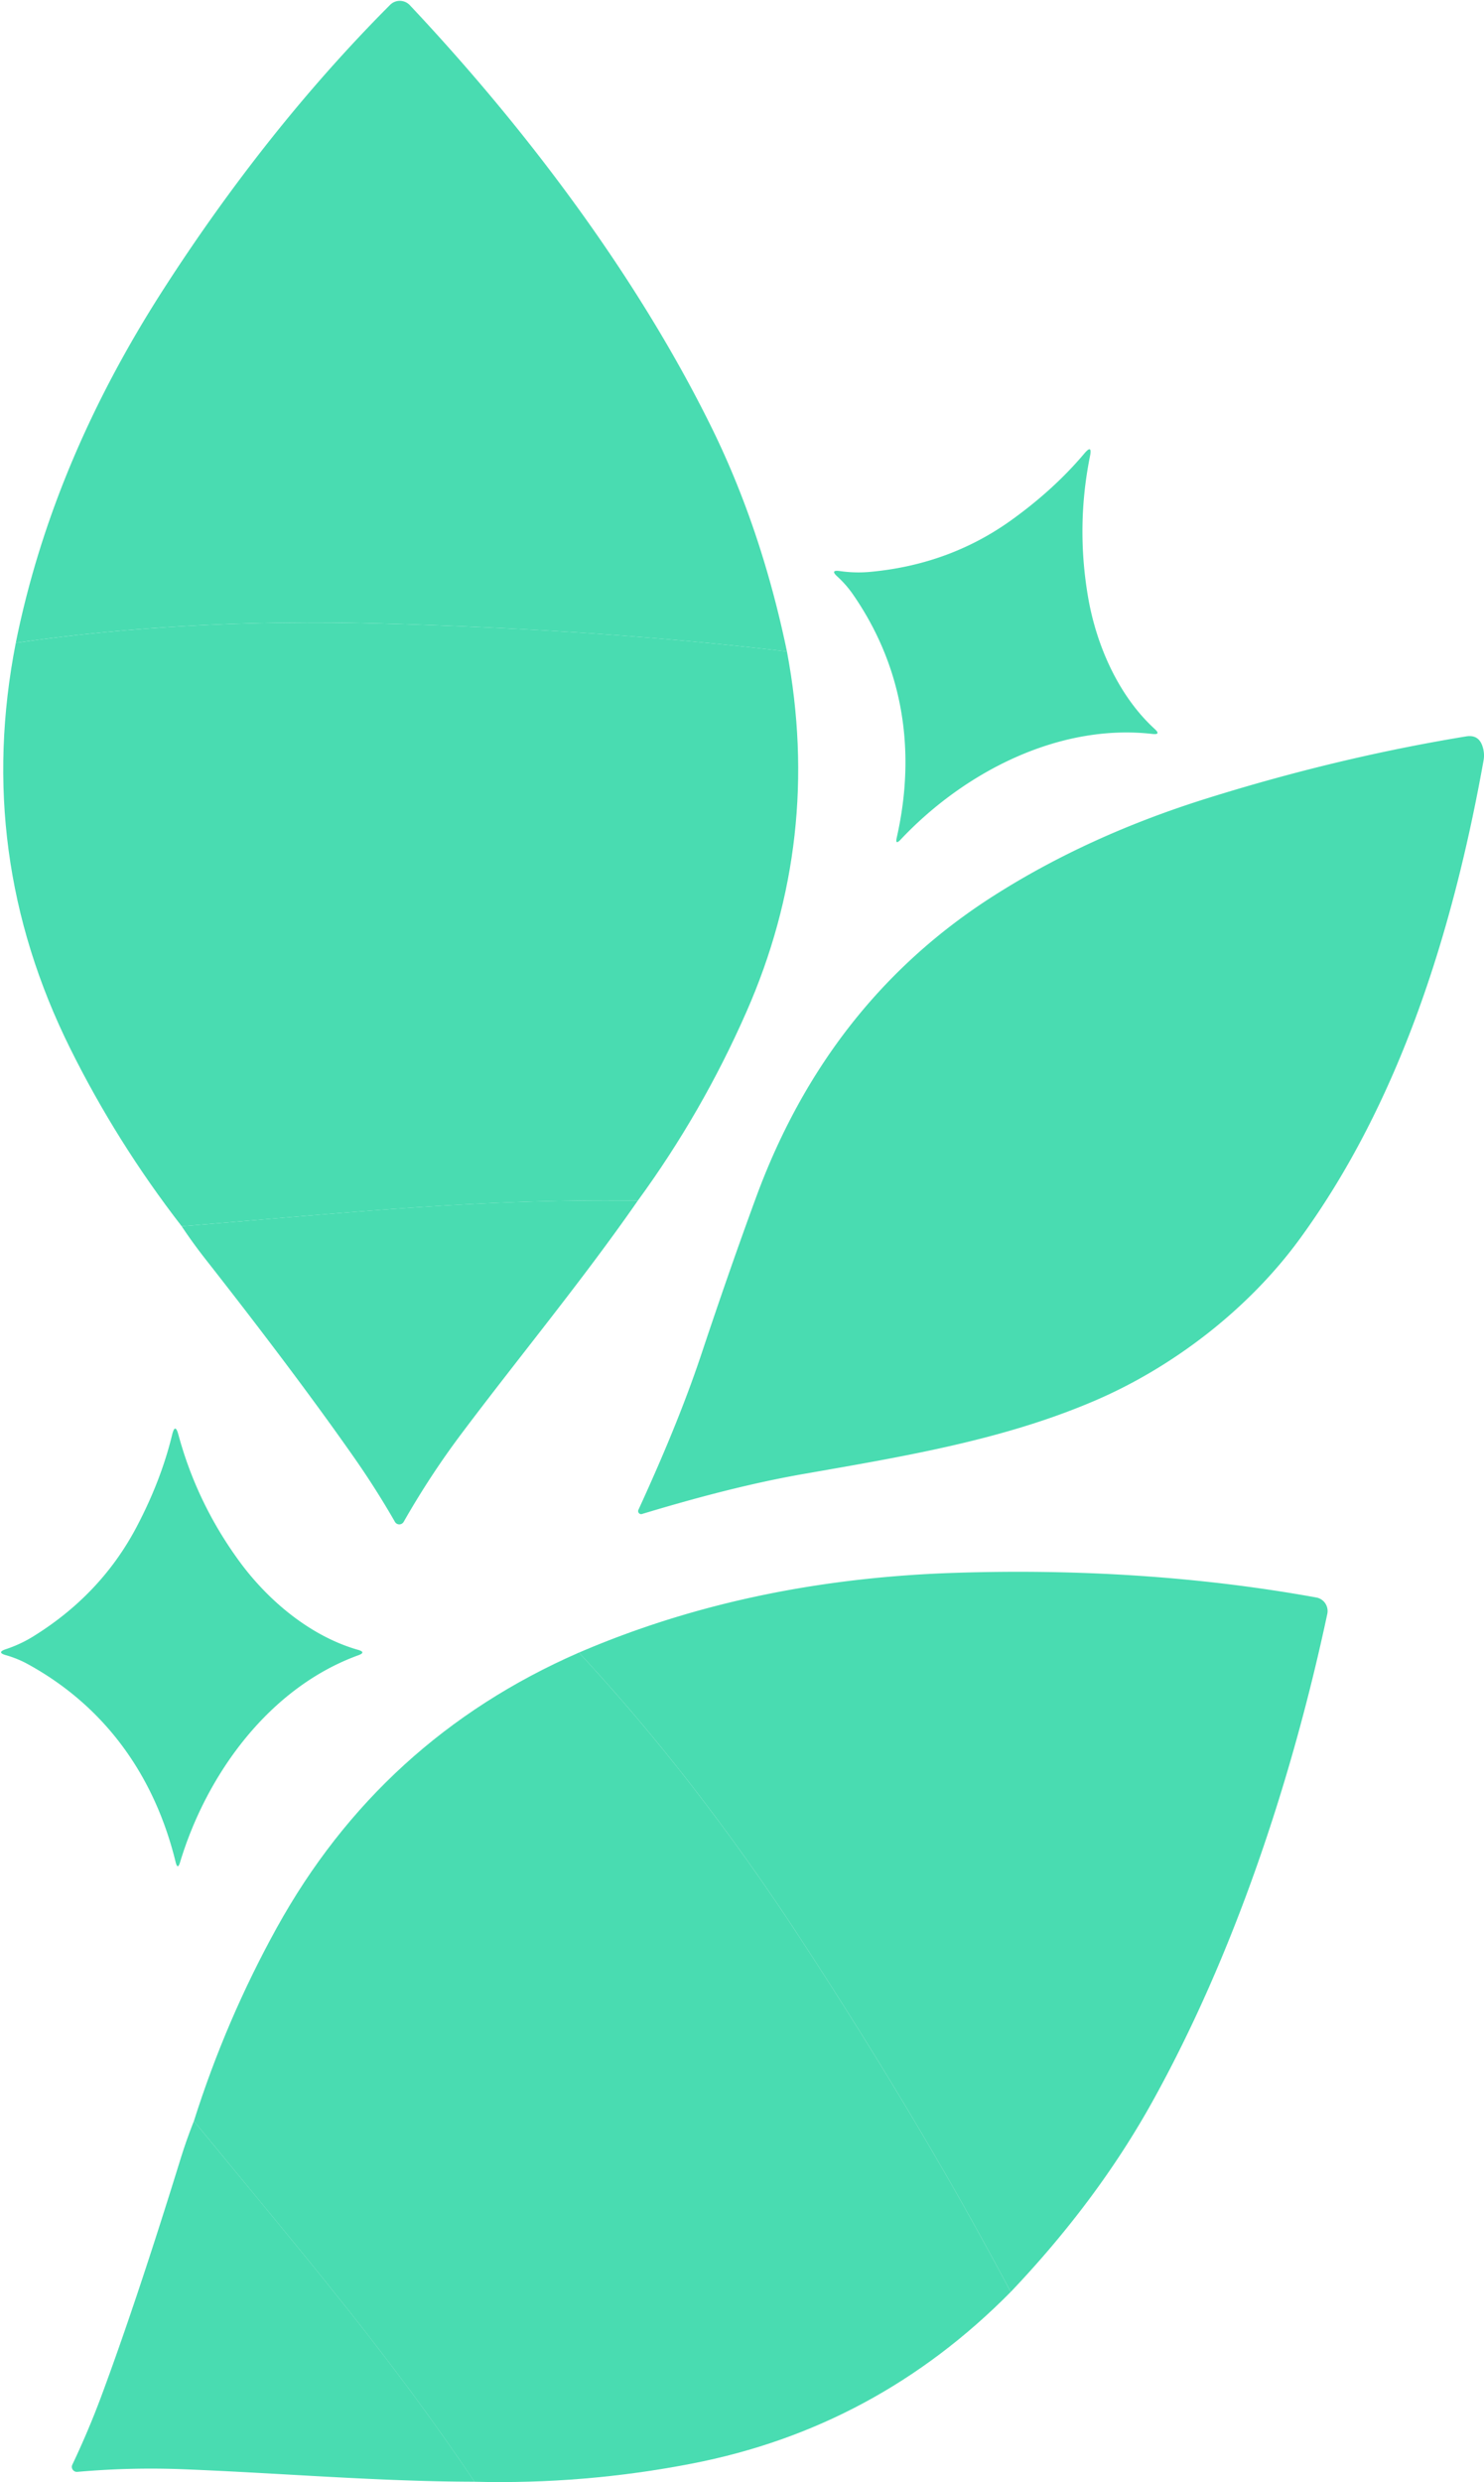
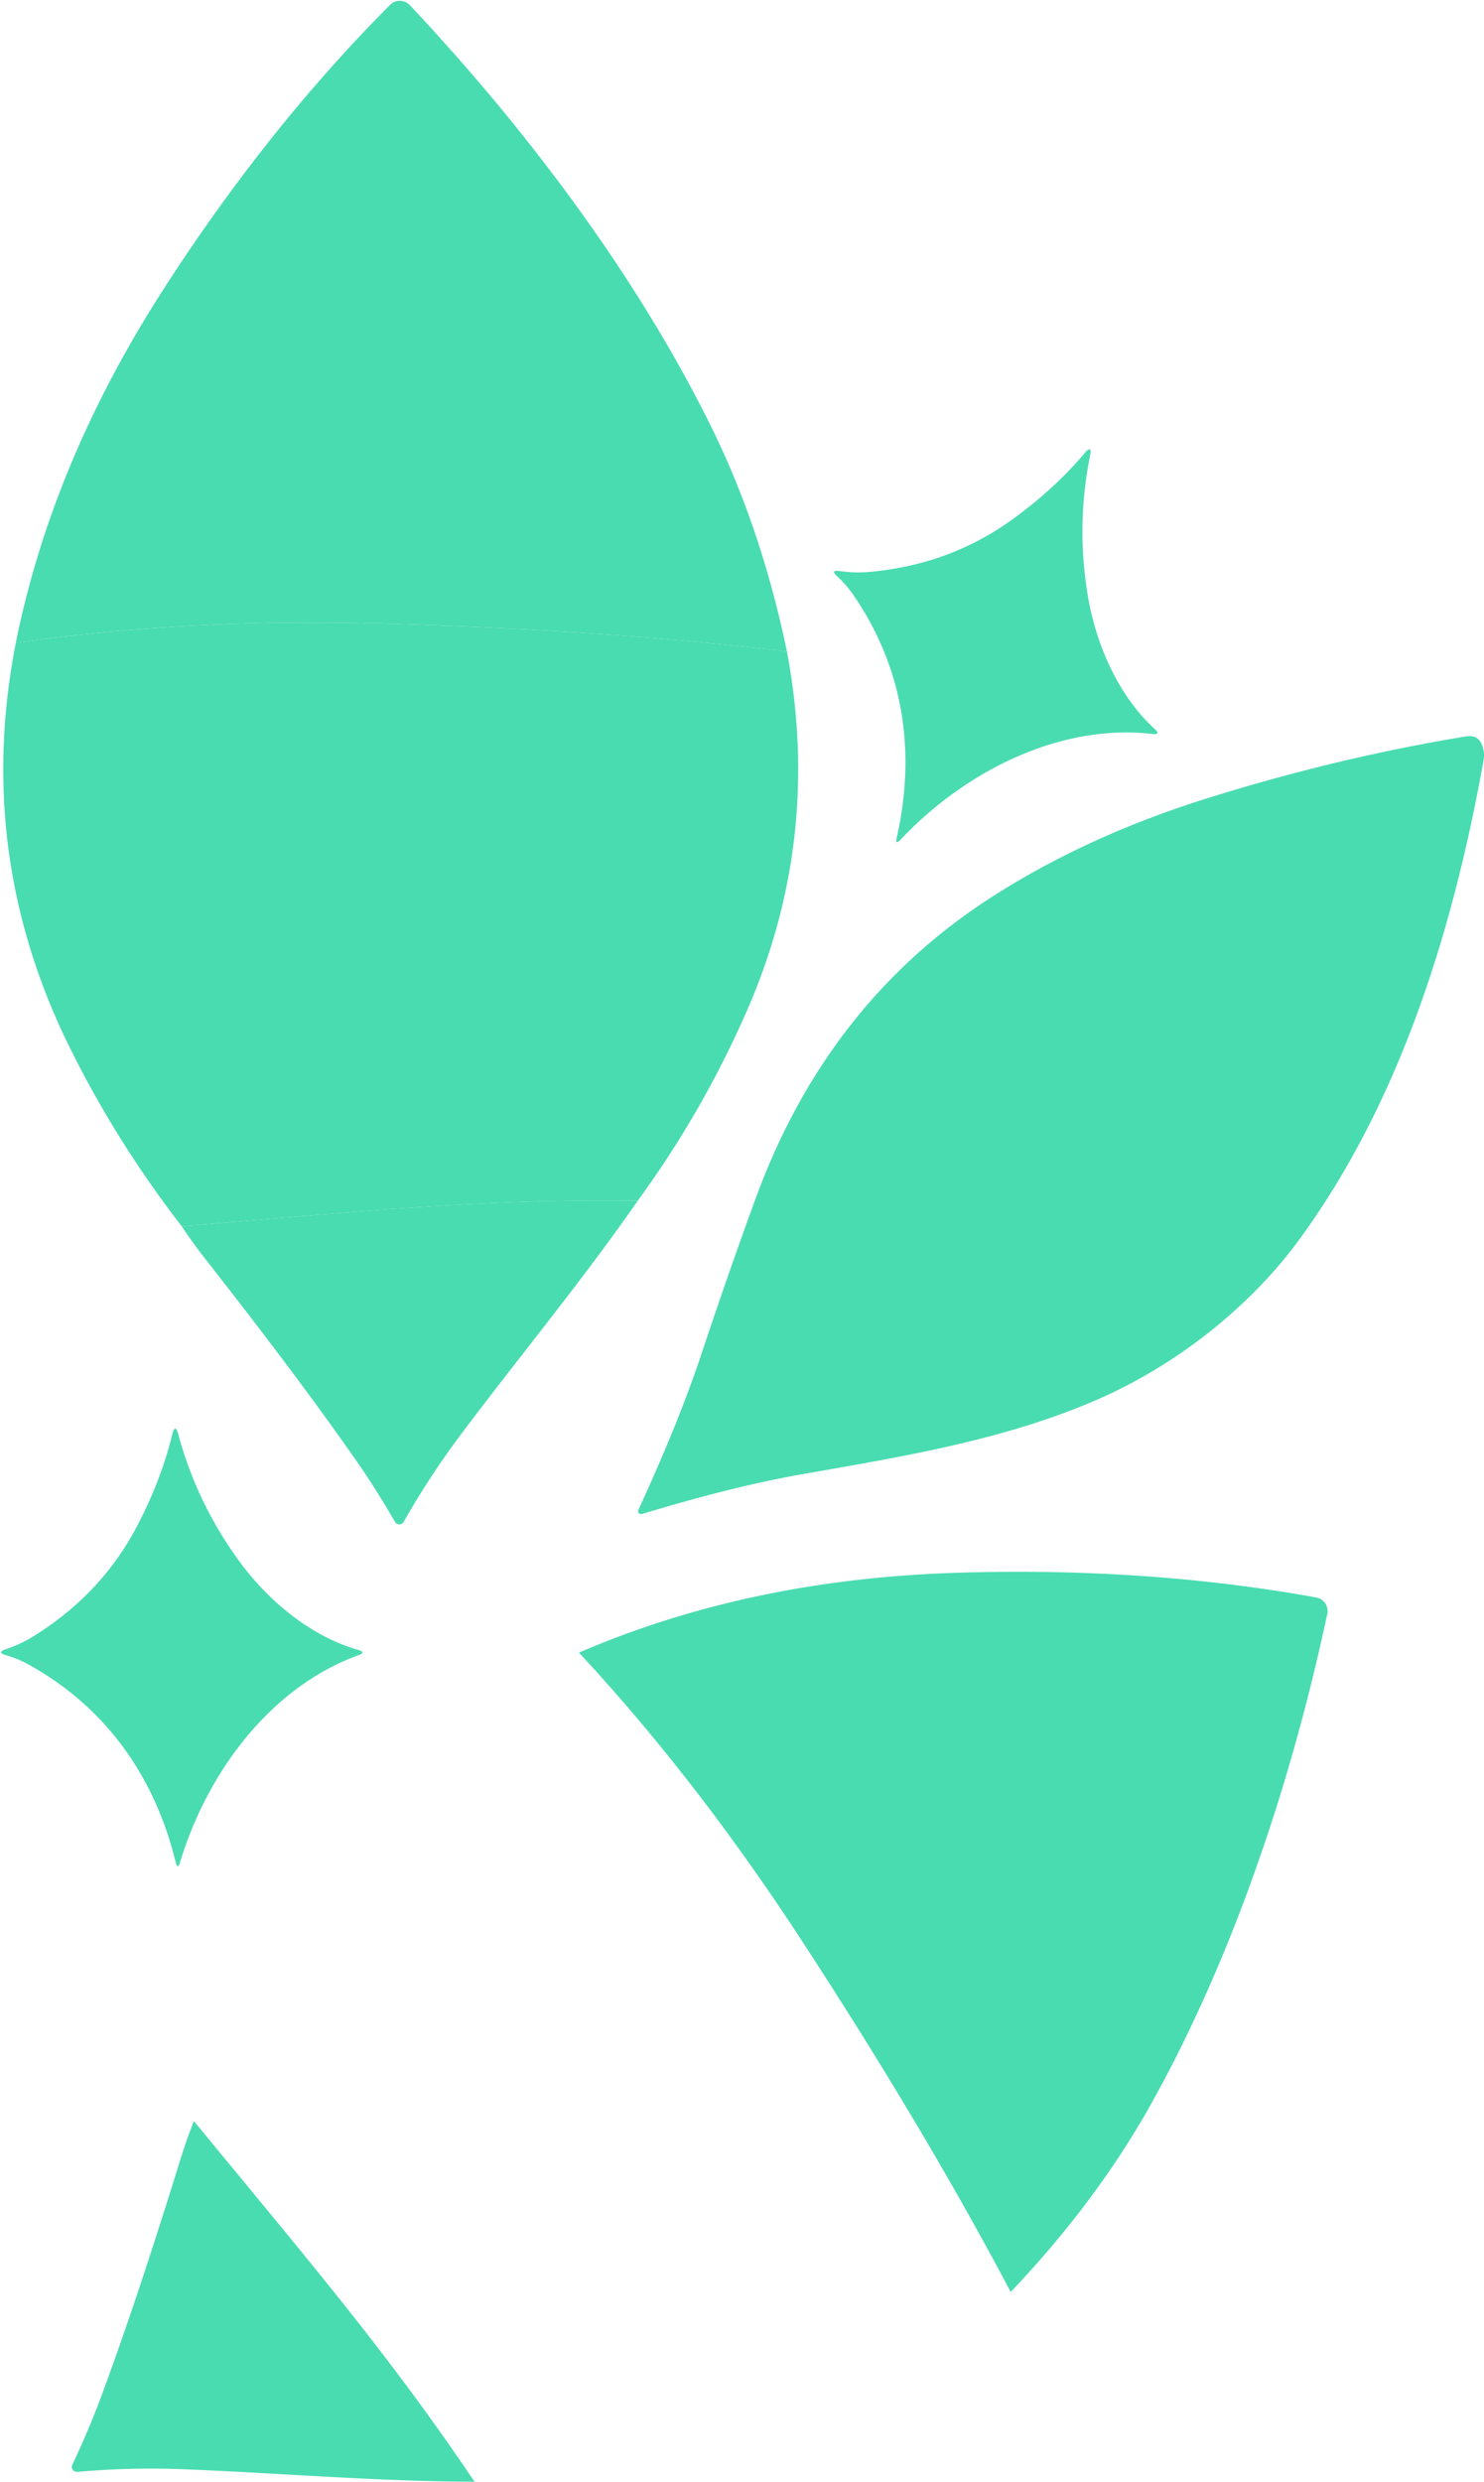
<svg xmlns="http://www.w3.org/2000/svg" width="1054" height="1762" fill="none">
  <path fill="#49DCB1" d="M19.527 1181.17c54.89 30.01 90.158 79.12 105.215 140.64.957 3.9 2.013 3.93 3.166.07 19.07-63.11 63.726-124.01 126.531-146.86 3.951-1.42 3.902-2.71-.148-3.87-33.39-9.51-63.541-34.5-84.23-62.74-20.076-27.42-34.52-57.38-43.331-89.91-1.571-5.86-3.068-5.84-4.491.04-5.277 21.75-13.756 43.67-25.439 65.78-16.836 31.78-41.28 57.57-73.334 77.39-5.963 3.69-12.394 6.68-19.29 8.97-4.59 1.54-4.565 2.97.074 4.27 5.399 1.54 10.491 3.61 15.277 6.22zm586.059-759.556c35.713 51.366 45.343 111.056 31.35 172.821-.888 3.923.046 4.415 2.8 1.479 45.24-47.952 112.389-82.506 178.79-74.915 4.171.492 4.703-.684 1.597-3.528-25.631-23.419-41.452-59.241-47.354-93.751-5.725-33.492-5.268-66.756 1.369-99.791 1.211-5.943-.134-6.601-4.034-1.973-14.432 17.103-31.81 32.937-52.134 47.503-29.253 20.915-62.643 33.083-100.172 36.505-6.984.637-14.072.441-21.266-.589-4.795-.668-5.408.616-1.839 3.852 4.142 3.791 7.773 7.92 10.893 12.387zm317.72 457.6c-36.789 50.497-90.88 91.747-146.602 115.445-64.744 27.581-133.662 39.011-206.703 51.771-38.363 6.75-77.258 17.19-114.06 28.3-.385.12-.796.12-1.183.01a2.068 2.068 0 0 1-.998-.65 2.18 2.18 0 0 1-.498-1.09 2.24 2.24 0 0 1 .159-1.21c16.548-36.1 32.177-72.94 44.788-110.713 13.273-39.831 26.184-76.828 38.732-110.991 34.044-92.668 90.152-163.965 168.325-213.892 44.8-28.61 95.374-51.737 151.721-69.382 61.766-19.349 123.208-34.042 184.323-44.078 5.83-.952 9.68 1.327 11.55 6.836 1.16 3.416 1.44 6.818.83 10.207-21.63 120.638-59.465 242.214-130.384 339.437zM558.92 462.471c-87.718-10.448-184.656-17.091-290.816-19.931-90.592-2.419-176.225 2.191-256.896 13.831C29.614 365.129 67.005 281.303 117.07 203.84 163.4 132.056 216.778 63.848 277.045 3.476a9.672 9.672 0 0 1 3.227-2.158 9.726 9.726 0 0 1 3.822-.72 9.825 9.825 0 0 1 6.992 3.088c84.457 89.717 161.815 193.58 213.773 298.705 23.875 48.241 41.896 101.601 54.061 160.08z" />
  <path fill="#49DCB1" d="M558.92 462.459c16.758 88.911 7.169 174.174-28.766 255.792-20.825 47.435-46.541 92.118-77.148 134.049-109.437-1.42-196.209 7.625-323.947 18.196-30.746-39.722-57.146-81.793-79.198-126.213C4.424 652.778-8.46 556.804 11.208 456.359c80.671-11.64 166.303-16.25 256.896-13.831 106.159 2.84 203.098 9.484 290.816 19.931z" />
  <path fill="#49DCB1" d="M453.006 852.3c-39.547 56.901-83.722 110.124-125.319 165.5-14.83 19.74-28.486 40.56-40.967 62.48-.308.54-.756 1-1.298 1.32-.543.32-1.16.49-1.789.5-.63.01-1.25-.16-1.798-.47a3.579 3.579 0 0 1-1.32-1.3 604.974 604.974 0 0 0-28.556-45.02c-27.346-39.124-62.651-86.244-105.914-141.357-6.135-7.818-11.797-15.639-16.986-23.457 127.738-10.571 214.51-19.616 323.947-18.196zm264.844 774.67c-41.325-78.07-91.025-161.57-149.099-250.48-49.563-75.87-102.083-143.66-157.56-203.37 85.502-36.79 175.71-53.75 267.897-56.66 85.392-2.75 171.854 2.33 255.793 17.53 1.288.23 2.516.72 3.612 1.43a9.655 9.655 0 0 1 2.766 2.73 9.821 9.821 0 0 1 1.439 7.51c-25.713 120.5-67.099 243.22-123.977 345.76-26.083 47.09-59.706 92.27-100.871 135.55z" />
-   <path fill="#49DCB1" d="M717.851 1626.95c-63.575 64.37-139.144 105.01-226.708 121.9-50.856 9.87-102.233 14.15-154.13 12.84-61.107-90.79-117.923-157-199.304-256.02 15.167-47.89 34.739-93.54 58.717-136.95 49.389-89.43 120.977-154.64 214.765-195.63 55.477 59.72 107.997 127.51 157.56 203.38 58.075 88.91 107.775 172.4 149.1 250.48z" />
  <path fill="#49DCB1" d="M337.025 1761.67c-69.294-.14-138.194-6.18-207.401-8.87-24.67-.96-49.565-.34-74.686 1.87a3.606 3.606 0 0 1-1.83-.32 3.511 3.511 0 0 1-1.427-1.19 3.575 3.575 0 0 1-.317-3.57 603.89 603.89 0 0 0 20.767-49.1c16.612-44.75 35.268-100.59 55.969-167.53 2.938-9.49 6.144-18.6 9.621-27.31 81.381 99.02 138.196 165.23 199.304 256.02z" />
</svg>